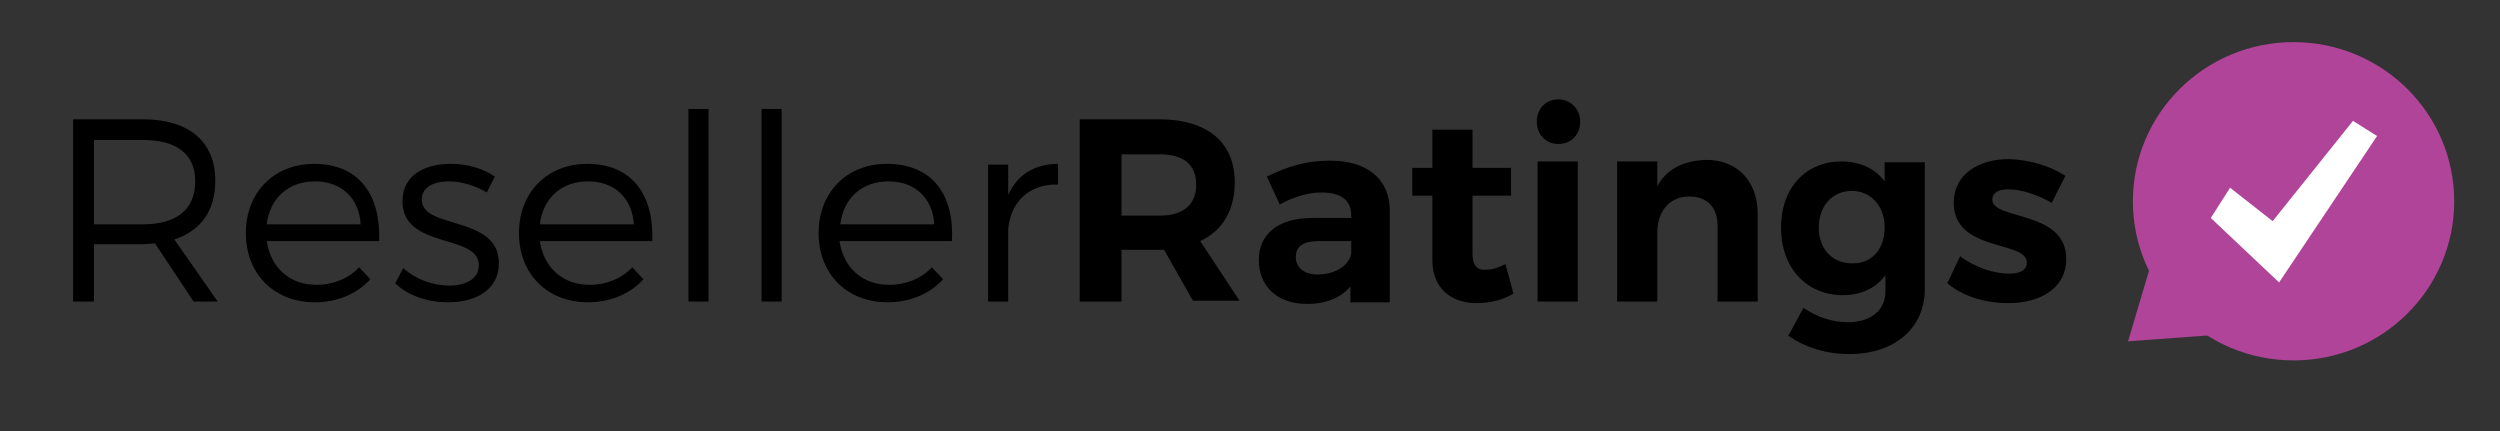
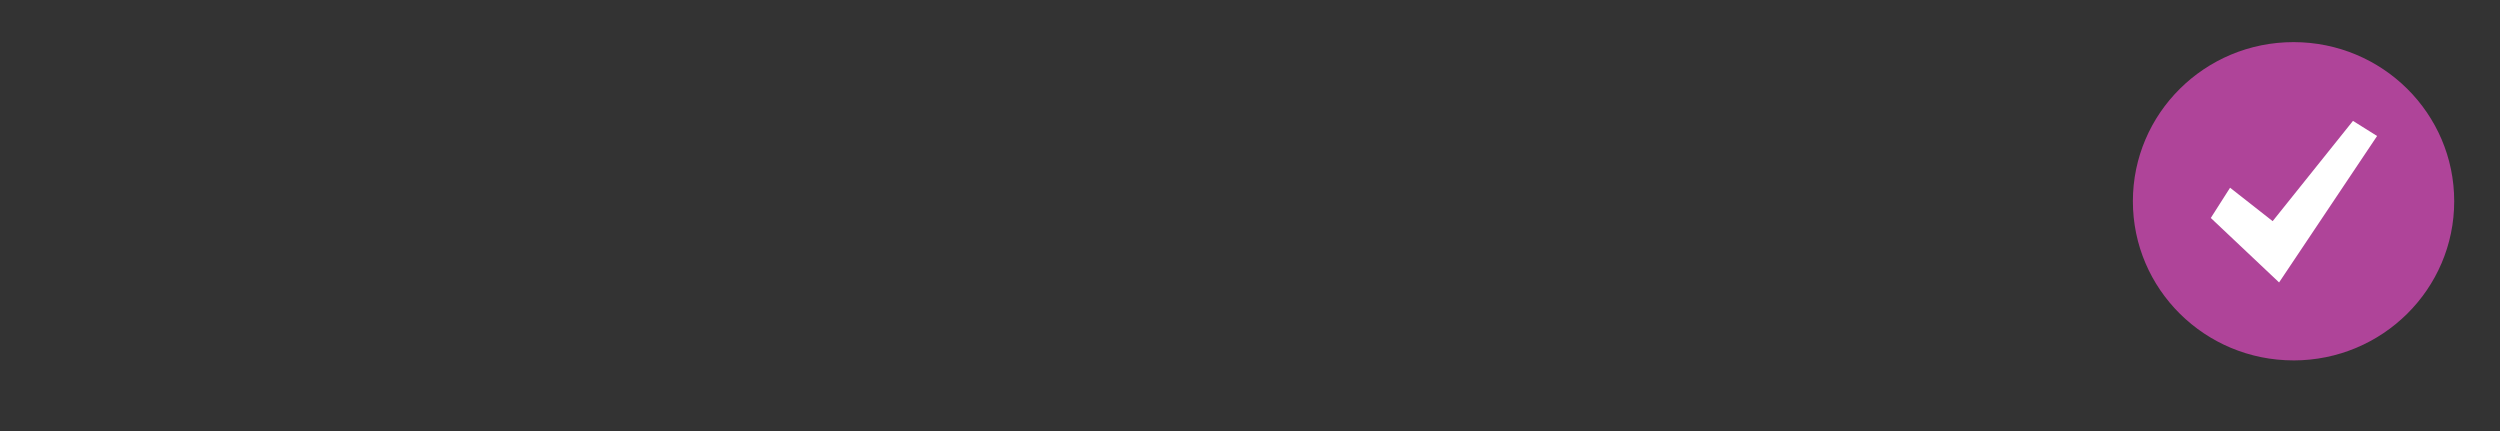
<svg xmlns="http://www.w3.org/2000/svg" width="145" height="25" fill="none">
  <rect width="100%" height="100%" fill="#333333" stroke="none" />
  <path d="M133.025 20.904c5.147 0 9.319-4.133 9.319-9.231s-4.172-9.23-9.319-9.23c-5.146 0-9.318 4.132-9.318 9.23 0 5.098 4.172 9.23 9.318 9.23z" fill="#AF4499" />
-   <path d="M123.427 19.796l2.097-7.061 6.057 6.461-8.154.6z" fill="#AF4499" />
  <path d="M136.473 7.011l-4.659 5.816-2.47-1.939-1.118 1.754 3.961 3.739 5.684-8.493-1.398-.877z" fill="#fff" />
-   <path d="M8.993 14.12c-.233 0-.466.045-.7.045H5.452v3.323H4.24V6.92h4.054c2.656 0 4.193 1.292 4.193 3.554 0 1.754-.838 2.908-2.376 3.415l2.516 3.6h-1.398L8.993 14.12zm-.7-1.109c1.911 0 3.03-.83 3.03-2.492 0-1.615-1.119-2.4-3.03-2.4H5.452v4.892h2.843zm13.699.969H15.47c.233 1.57 1.351 2.54 2.889 2.54.978 0 1.864-.37 2.47-1.016l.652.692c-.746.83-1.91 1.338-3.215 1.338-2.377 0-4.007-1.661-4.007-4.015 0-2.354 1.63-4.015 3.96-4.015 2.61 0 3.867 1.8 3.774 4.477zm-1.071-.969c-.094-1.523-1.119-2.492-2.656-2.492-1.538 0-2.61.97-2.796 2.492h5.452zm7.781-2.769l-.466.923c-.606-.369-1.445-.646-2.19-.646-.885 0-1.584.323-1.584 1.062 0 1.754 4.473.877 4.473 3.692 0 1.57-1.398 2.262-2.936 2.262-1.165 0-2.33-.37-3.075-1.108l.466-.877c.699.646 1.724 1.015 2.656 1.015.932 0 1.724-.369 1.724-1.154.047-1.892-4.427-.923-4.427-3.738 0-1.523 1.305-2.17 2.796-2.17.979 0 1.91.278 2.563.74zm9.132 3.738h-6.523c.233 1.57 1.351 2.54 2.889 2.54.978 0 1.864-.37 2.47-1.016l.652.692c-.746.83-1.91 1.338-3.215 1.338-2.377 0-4.007-1.661-4.007-4.015 0-2.354 1.63-4.015 3.96-4.015 2.61 0 3.867 1.8 3.774 4.477zm-1.072-.969c-.093-1.523-1.118-2.492-2.655-2.492-1.538 0-2.61.97-2.796 2.492h5.452zm3.168 4.477V6.32h1.166v11.17H39.93zm4.241 0V6.32h1.165v11.17H44.17zm11.043-3.508H48.69c.232 1.57 1.35 2.54 2.888 2.54.979 0 1.864-.37 2.47-1.016l.652.692c-.745.83-1.91 1.338-3.215 1.338-2.376 0-4.007-1.661-4.007-4.015 0-2.354 1.63-4.015 3.96-4.015 2.656 0 3.914 1.8 3.775 4.477zm-1.025-.969c-.094-1.523-1.119-2.492-2.656-2.492-1.538 0-2.61.97-2.796 2.492h5.452zm4.286-1.707c.513-1.154 1.538-1.8 2.89-1.8v1.2c-1.678-.046-2.75 1.015-2.89 2.584v4.2H57.31V9.55h1.165v1.754zm9.039 3.184h-2.468v3h-2.423V6.92h4.613c2.796 0 4.38 1.339 4.38 3.646 0 1.616-.7 2.816-2.004 3.416l2.283 3.461h-2.702l-1.677-2.954zm-.233-1.984c1.305 0 2.097-.6 2.097-1.8 0-1.154-.745-1.754-2.097-1.754h-2.236v3.554h2.236zm11.089 4.061c-.558.693-1.444 1.062-2.562 1.062-1.77 0-2.796-1.062-2.796-2.539 0-1.523 1.119-2.446 3.122-2.446h2.237v-.138c0-.877-.56-1.339-1.724-1.339-.746 0-1.584.231-2.423.693l-.746-1.616c1.212-.6 2.284-.923 3.681-.923 2.19 0 3.448 1.108 3.448 2.908v5.308h-2.283v-.97h.047zm0-1.846v-.738h-1.863c-.885 0-1.351.277-1.351.923 0 .6.466 1.015 1.258 1.015 1.025 0 1.817-.508 1.957-1.2zm9.413 2.308c-.606.37-1.351.554-2.144.554-1.444 0-2.562-.831-2.562-2.493V11.35h-1.165V9.735h1.165V7.519h2.33v2.216h2.236v1.615h-2.237v3.37c0 .691.28.968.793.922.326 0 .652-.092 1.118-.323l.466 1.708zm3.867-9.969c0 .738-.513 1.292-1.258 1.292s-1.258-.554-1.258-1.292c0-.739.513-1.293 1.258-1.293.699 0 1.258.554 1.258 1.293zm-2.47 10.43V9.365h2.33v8.123h-2.33zm12.767-5.077v5.077h-2.33v-4.43c0-1.016-.605-1.662-1.63-1.662-1.165 0-1.864.877-1.864 2.077v4.015h-2.33V9.365h2.33v1.431c.56-1.015 1.538-1.477 2.842-1.523 1.817 0 2.982 1.246 2.982 3.138zm9.692 4.339c0 2.308-1.771 3.785-4.38 3.785-1.398 0-2.609-.416-3.541-1.062l.885-1.615c.746.507 1.631.83 2.563.83 1.351 0 2.19-.692 2.19-1.8v-.923c-.559.739-1.398 1.154-2.47 1.154-2.096 0-3.587-1.57-3.587-3.923 0-2.308 1.444-3.83 3.494-3.83 1.118 0 1.957.415 2.516 1.153V9.411h2.33v7.339zm-2.33-3.554c0-1.246-.792-2.123-1.91-2.123-1.118 0-1.911.877-1.911 2.123 0 1.246.793 2.077 1.911 2.077 1.165.046 1.91-.83 1.91-2.077zm10.484-3l-.792 1.57c-.886-.508-1.818-.785-2.516-.785-.56 0-.932.184-.932.6 0 1.2 4.333.6 4.286 3.461 0 1.662-1.491 2.539-3.354 2.539-1.305 0-2.61-.37-3.542-1.154l.746-1.57c.839.647 1.957 1.016 2.842 1.016.606 0 1.025-.185 1.025-.646 0-1.293-4.24-.6-4.24-3.462 0-1.661 1.445-2.538 3.215-2.538 1.165.046 2.33.37 3.262.97z" fill="#000" />
</svg>